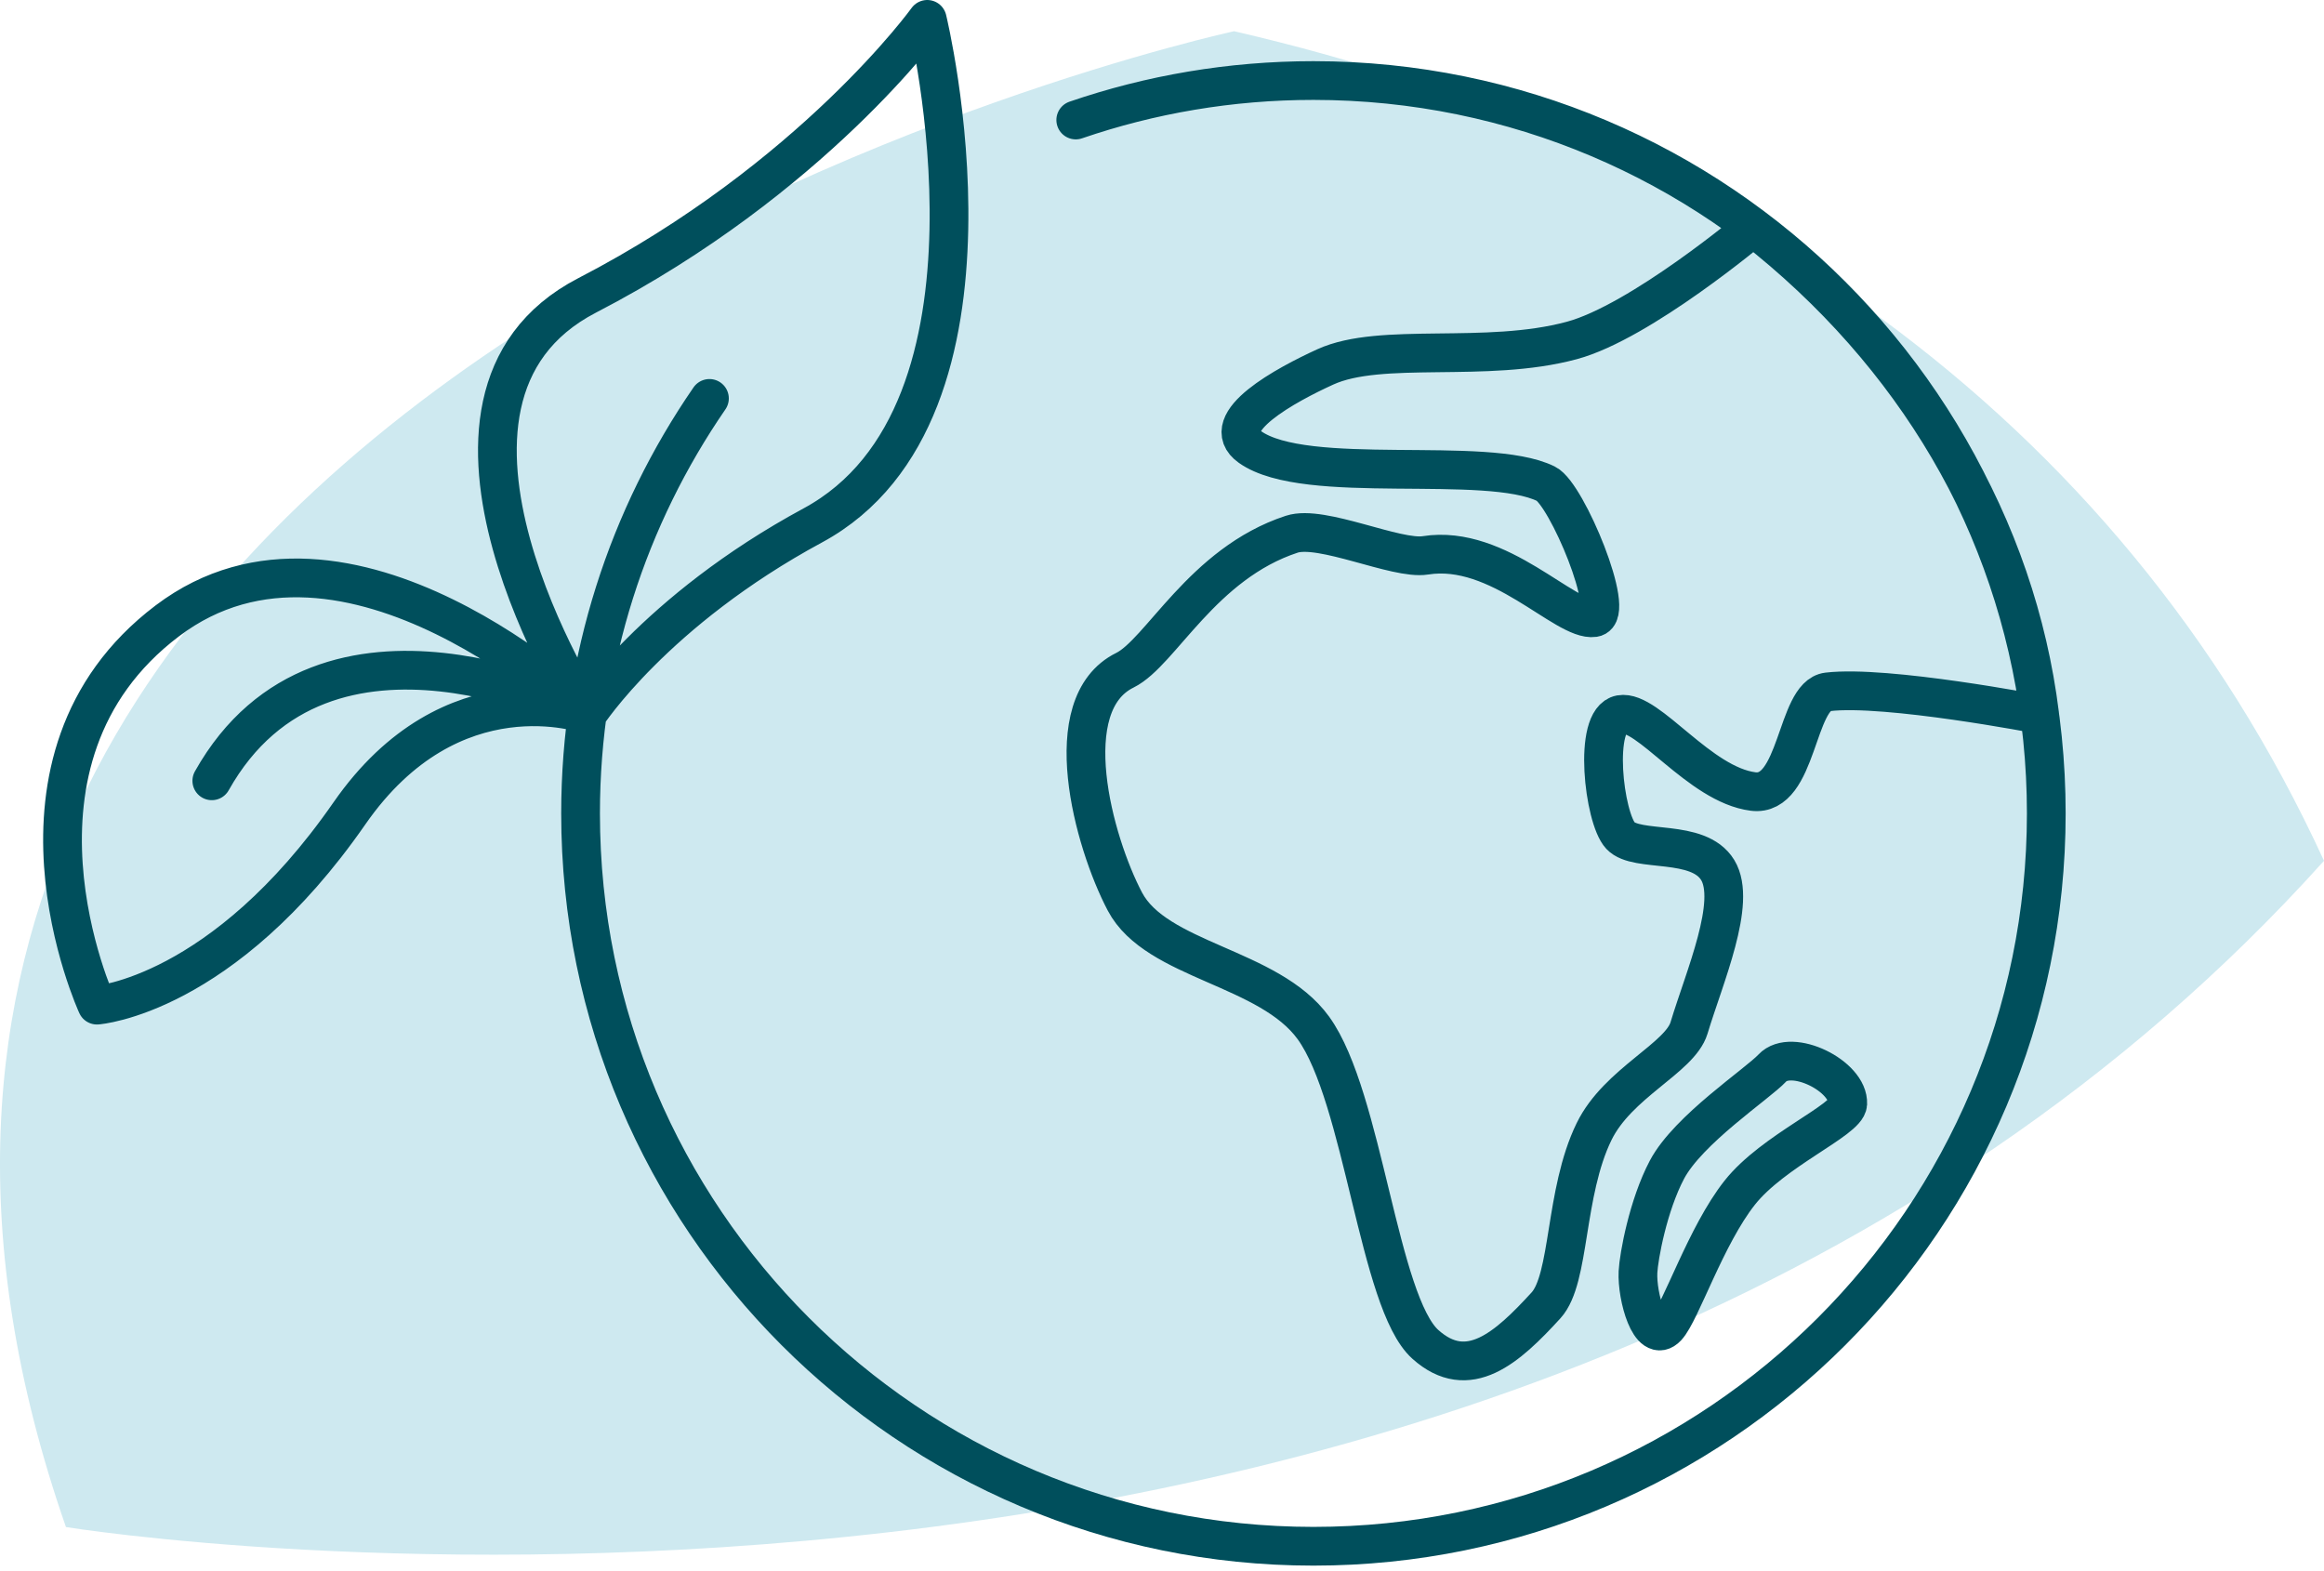
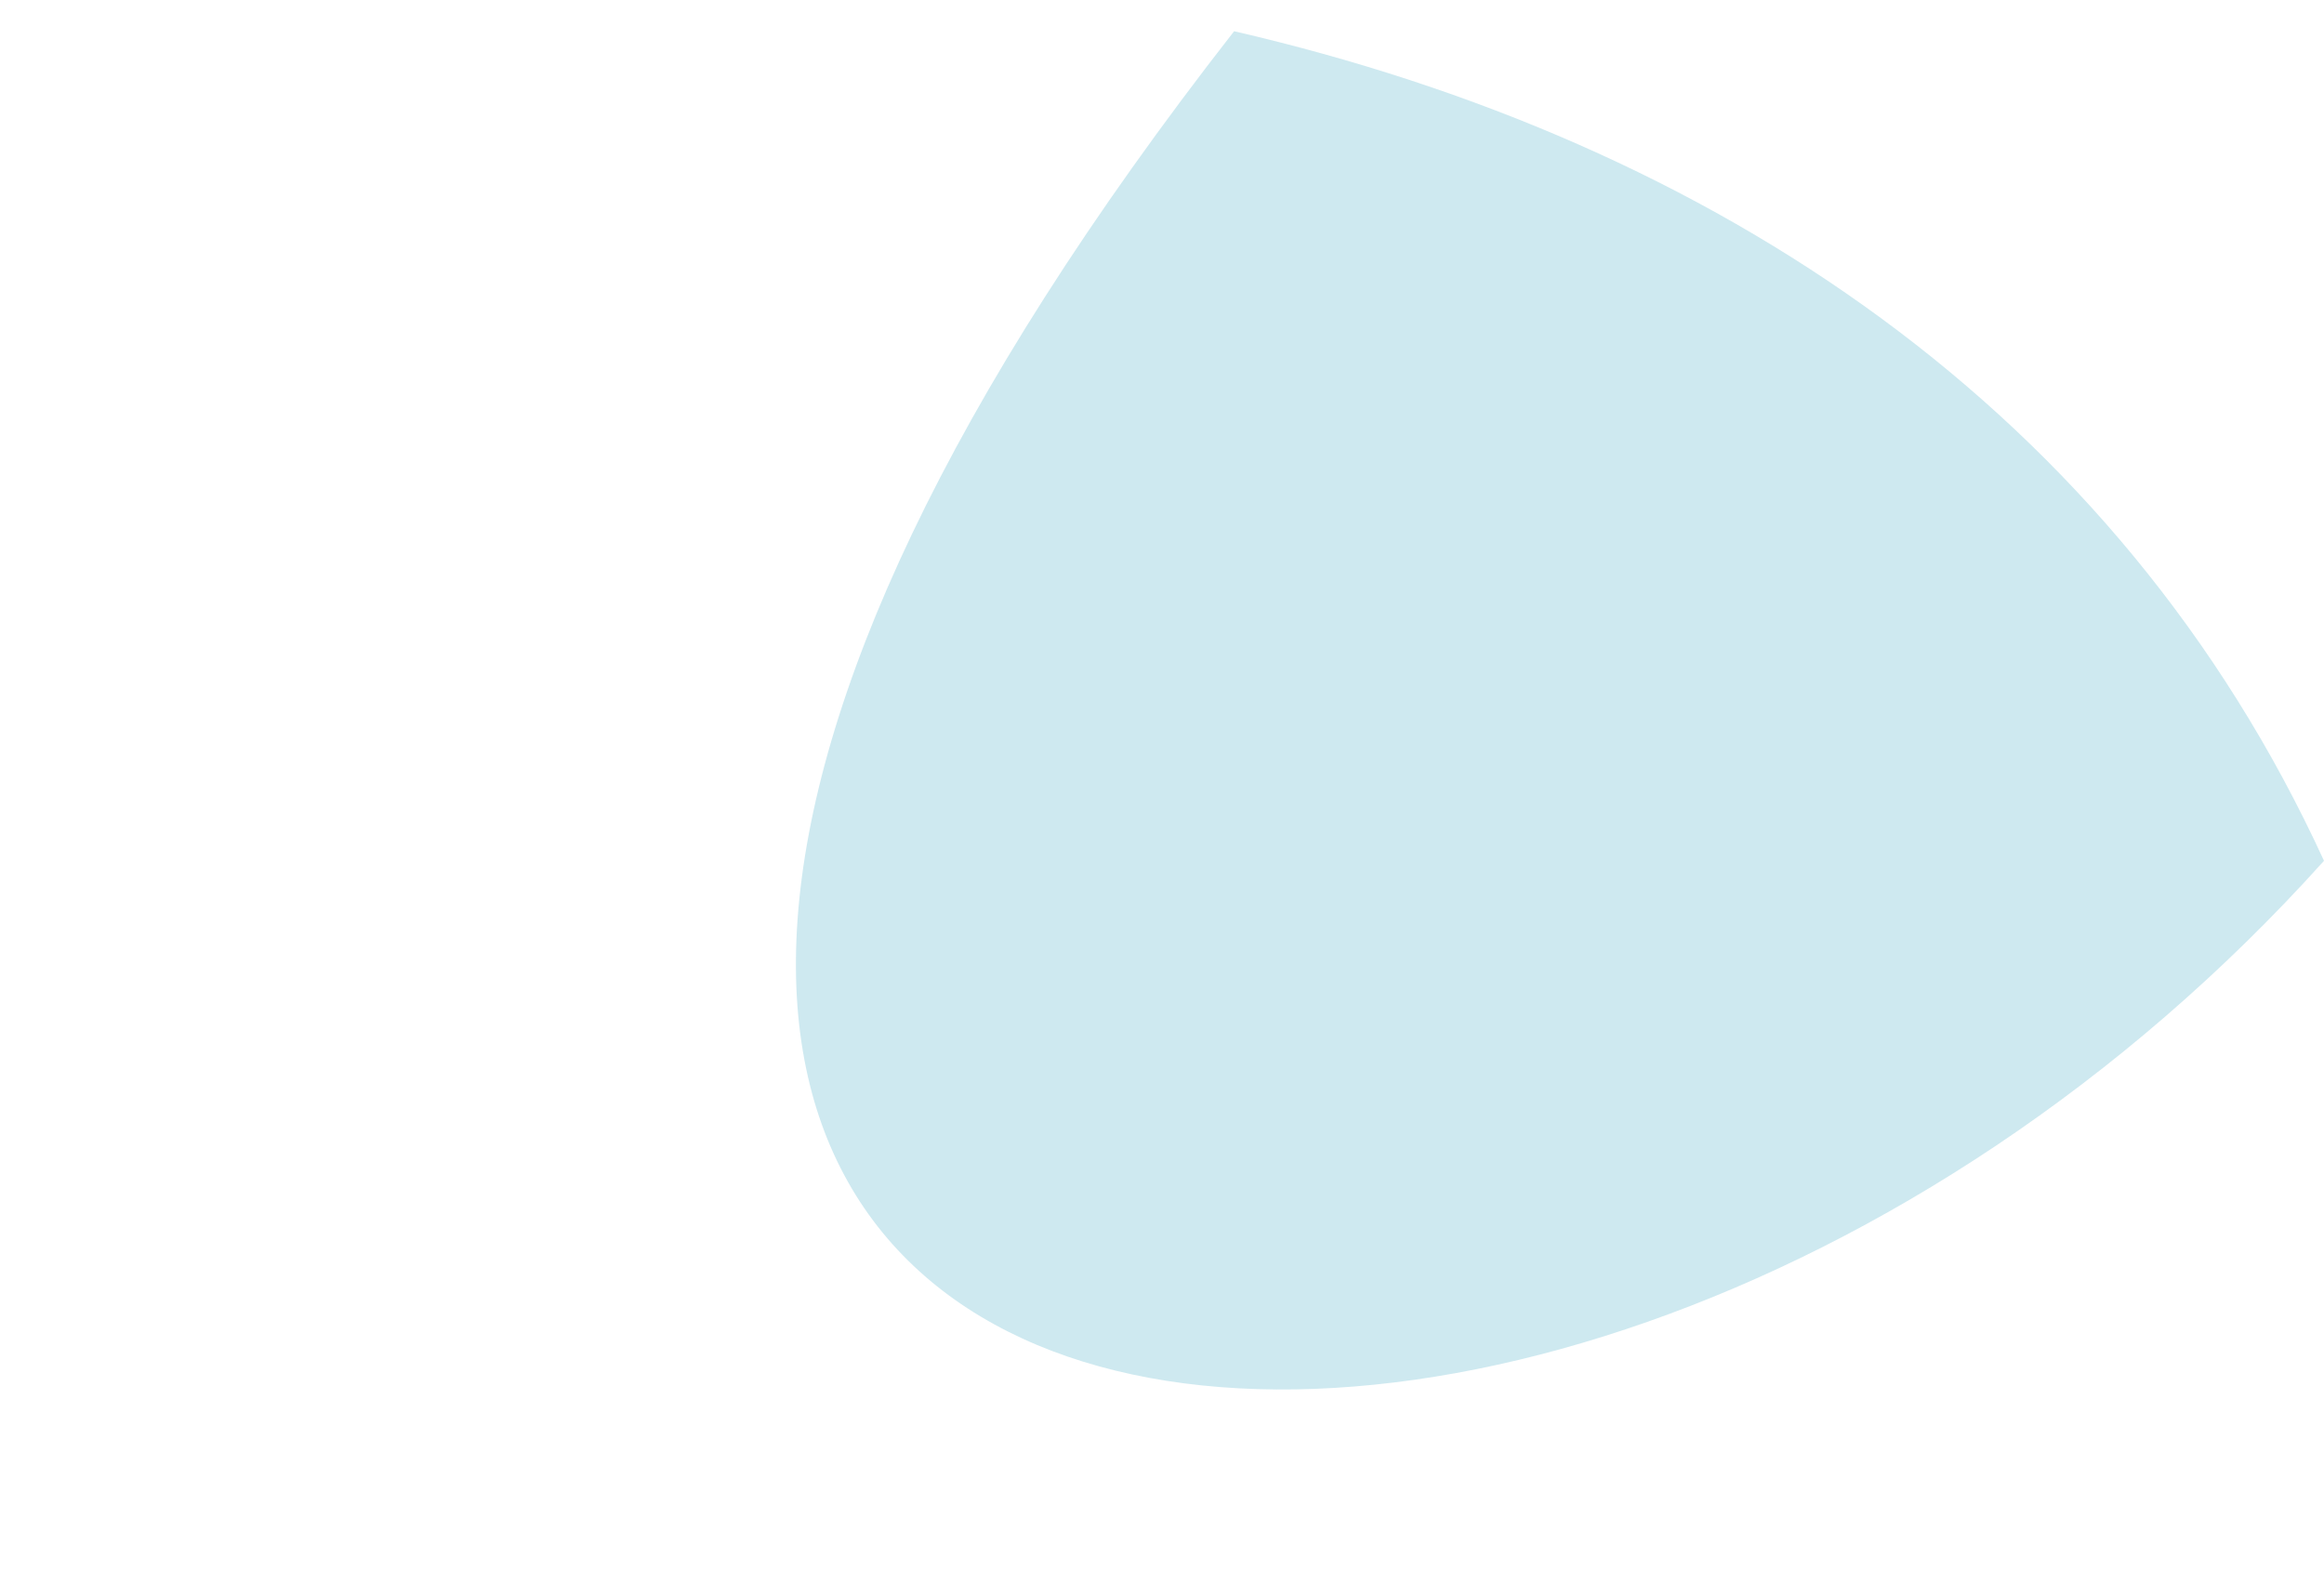
<svg xmlns="http://www.w3.org/2000/svg" width="108" height="73" viewBox="0 0 108 73" fill="none">
-   <path d="M57.351 1.451C57.351 1.451 -15.636 17.236 3.065 70.966C3.065 70.966 70.338 81.894 108 40.003C98.385 19.057 79.683 6.611 57.351 1.451Z" fill="#CEE9F0" />
-   <path d="M49.992 5.577C53.457 4.389 57.172 3.743 61.037 3.743C79.834 3.743 95.094 19.004 95.094 37.801C95.094 56.597 79.833 71.858 61.037 71.858C42.24 71.858 26.98 56.597 26.98 37.801C26.98 30.644 29.192 23.999 32.969 18.515M27.288 33.204C27.288 33.204 30.422 28.387 37.77 24.418C47.542 19.139 43.091 0.9 43.091 0.9C43.091 0.9 37.77 8.299 27.288 13.726C17.897 18.587 27.288 33.204 27.288 33.204ZM27.288 33.204C27.288 33.204 21 30.94 16.237 37.801C10.34 46.295 4.506 46.711 4.506 46.711C4.506 46.711 -0.747 35.301 7.777 28.851C16.108 22.547 27.288 33.204 27.288 33.204ZM27.287 33.204C27.287 33.204 15.096 26.934 9.843 36.286M81.473 10.562C89.01 16.45 93.709 24.526 94.786 33.204C94.786 33.204 87.66 31.829 84.934 32.153C83.453 32.328 83.557 37.046 81.473 36.784C78.974 36.468 76.588 32.972 75.306 33.204C74.005 33.439 74.54 38.016 75.306 38.834C76.072 39.653 78.918 38.943 79.825 40.433C80.733 41.922 79.211 45.391 78.492 47.771C78.068 49.176 75.185 50.321 74.079 52.588C72.688 55.438 72.983 59.418 71.846 60.663C70.041 62.638 68.231 64.262 66.239 62.476C64.065 60.527 63.363 50.985 61.036 47.771C58.975 44.923 53.736 44.668 52.276 41.898C50.816 39.127 49.062 32.732 52.276 31.147C53.939 30.327 55.867 26.192 60.028 24.827C61.421 24.369 64.885 26.025 66.239 25.809C69.679 25.261 72.731 28.899 74.079 28.703C75.136 28.548 72.805 22.956 71.846 22.483C69.073 21.116 60.691 22.618 58.091 20.775C56.489 19.639 59.8 17.868 61.587 17.052C64.187 15.865 69.04 16.904 73.046 15.822C76.243 14.959 81.473 10.562 81.473 10.562H81.473ZM85.867 51.299C85.829 52.049 82.399 53.467 80.849 55.426C79.271 57.421 78.112 60.979 77.466 61.674C76.689 62.511 76.063 60.254 76.12 59.113C76.155 58.401 76.587 56.021 77.466 54.358C78.455 52.488 81.684 50.365 82.361 49.635C83.242 48.686 85.931 50.005 85.867 51.298V51.299Z" stroke="#004F5C" stroke-width="1.8" stroke-linecap="round" stroke-linejoin="round" />
+   <path d="M57.351 1.451C3.065 70.966 70.338 81.894 108 40.003C98.385 19.057 79.683 6.611 57.351 1.451Z" fill="#CEE9F0" />
</svg>